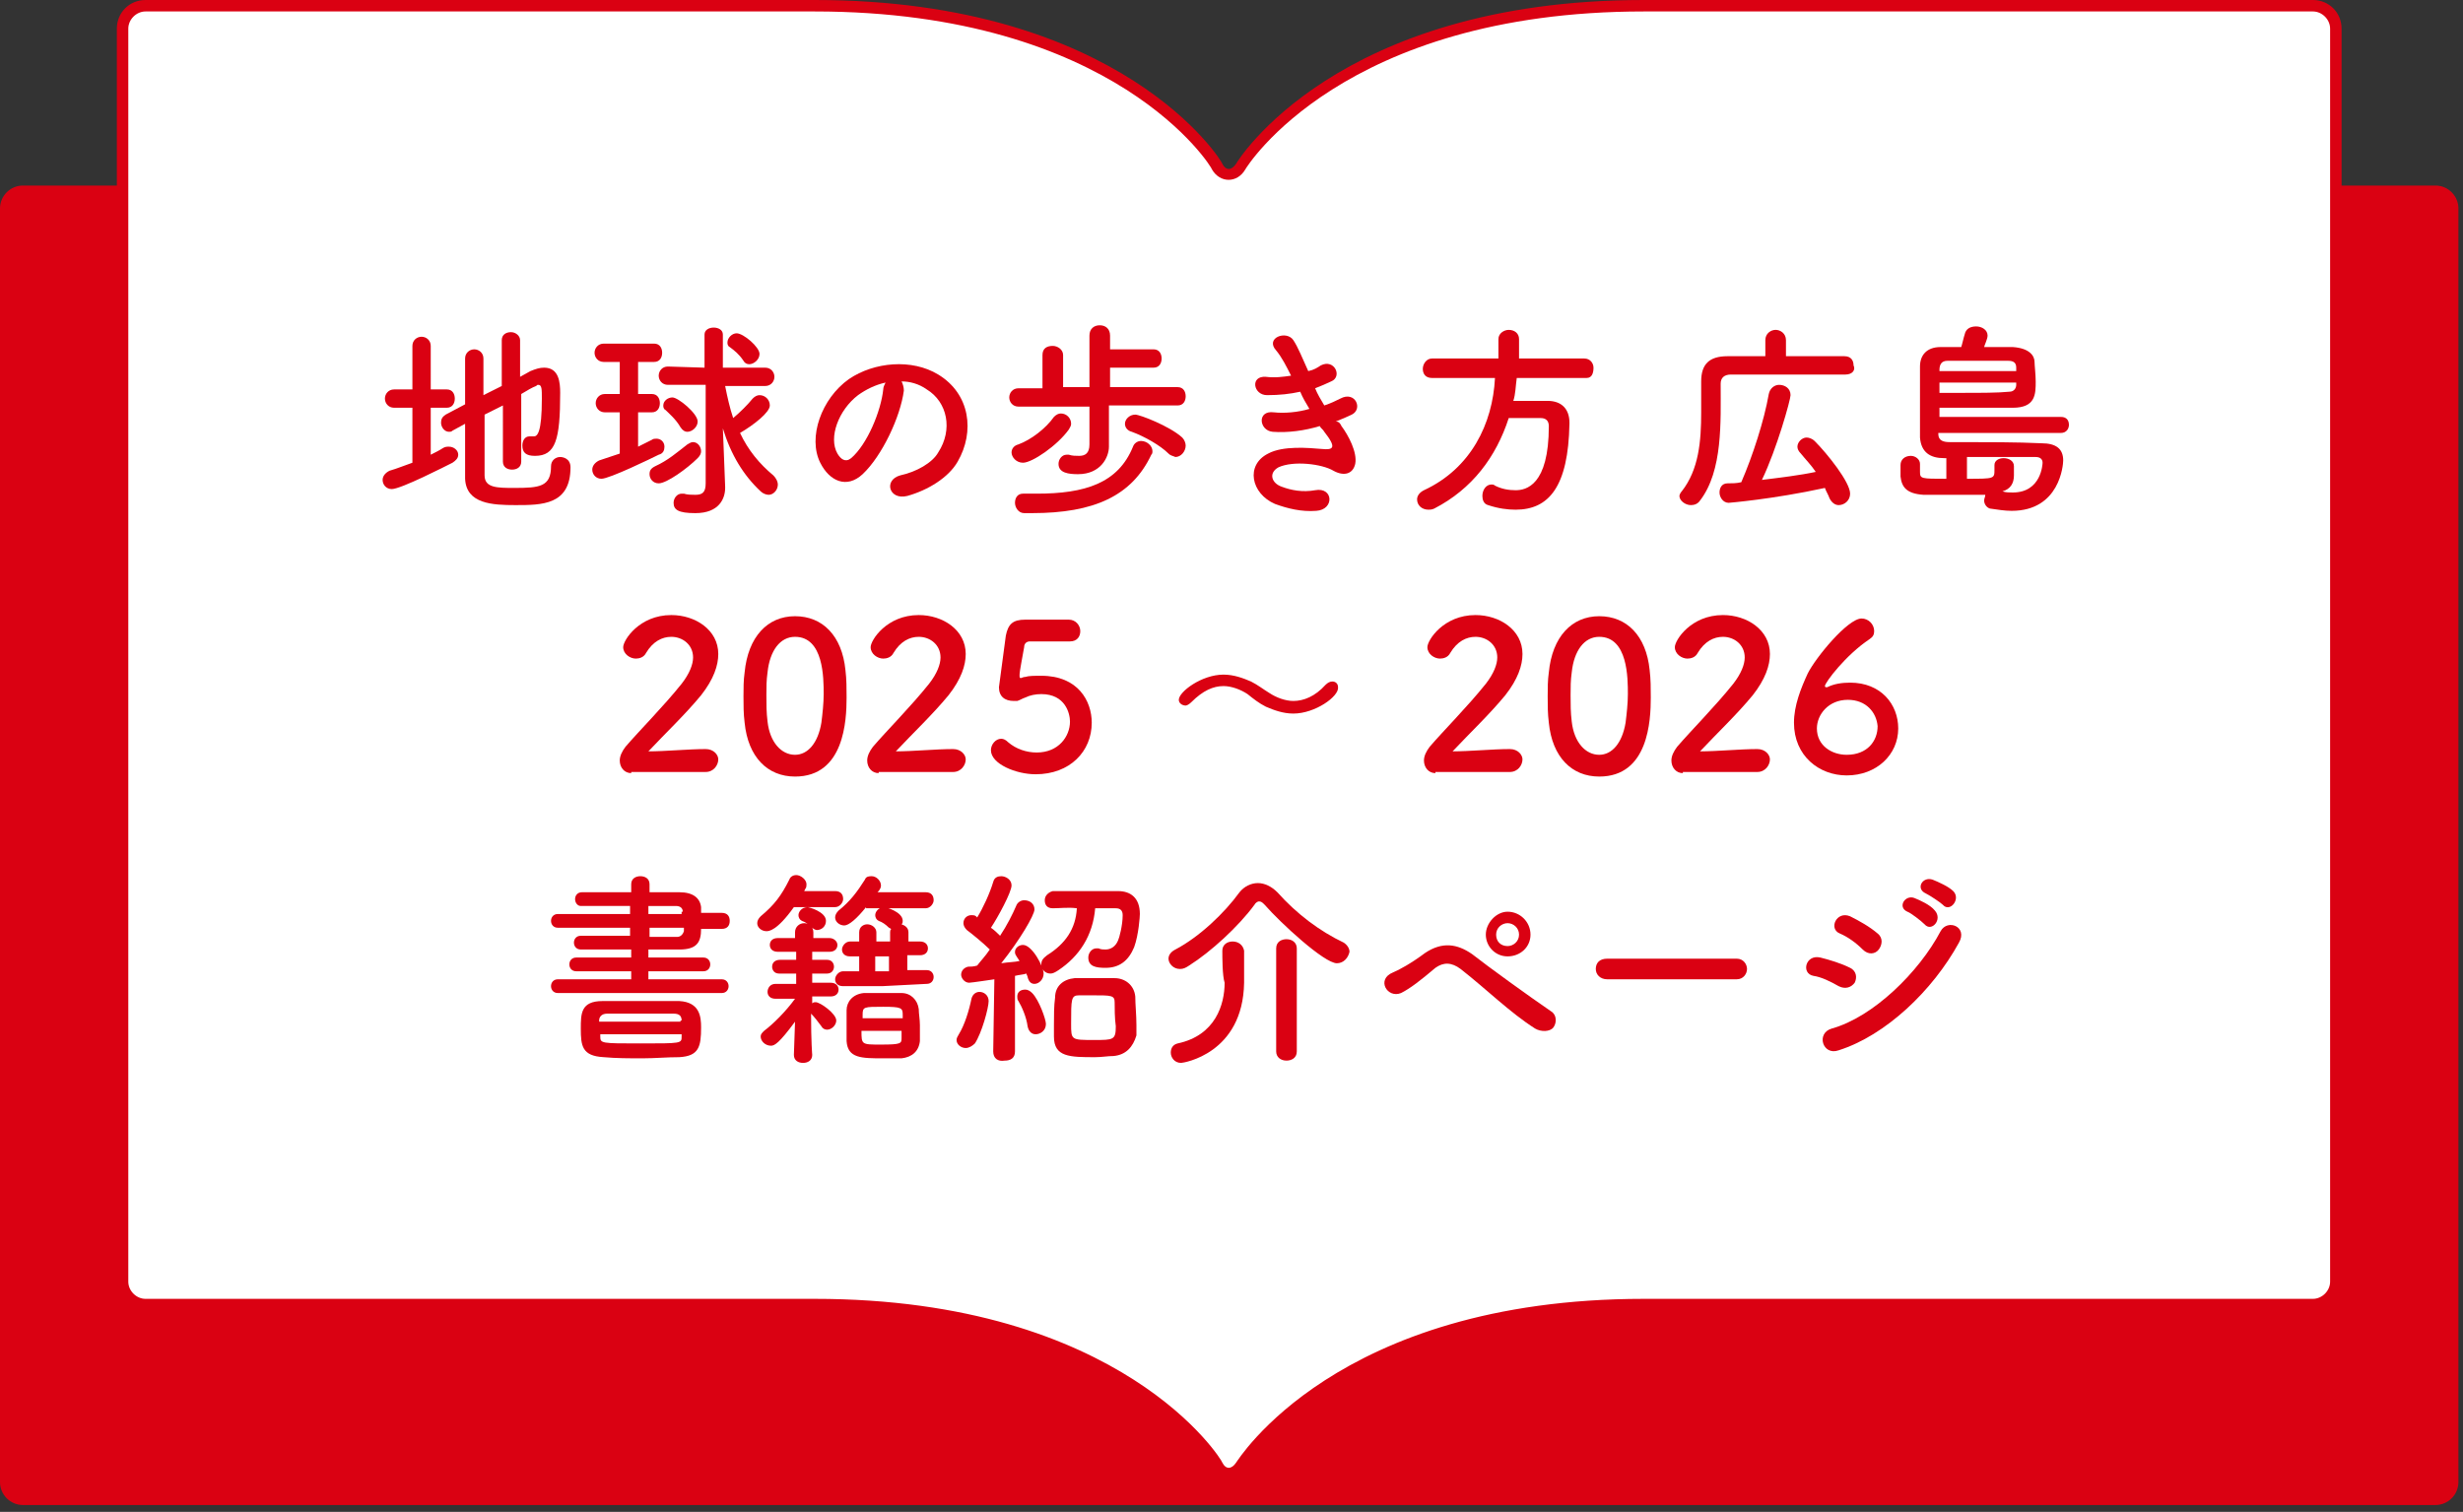
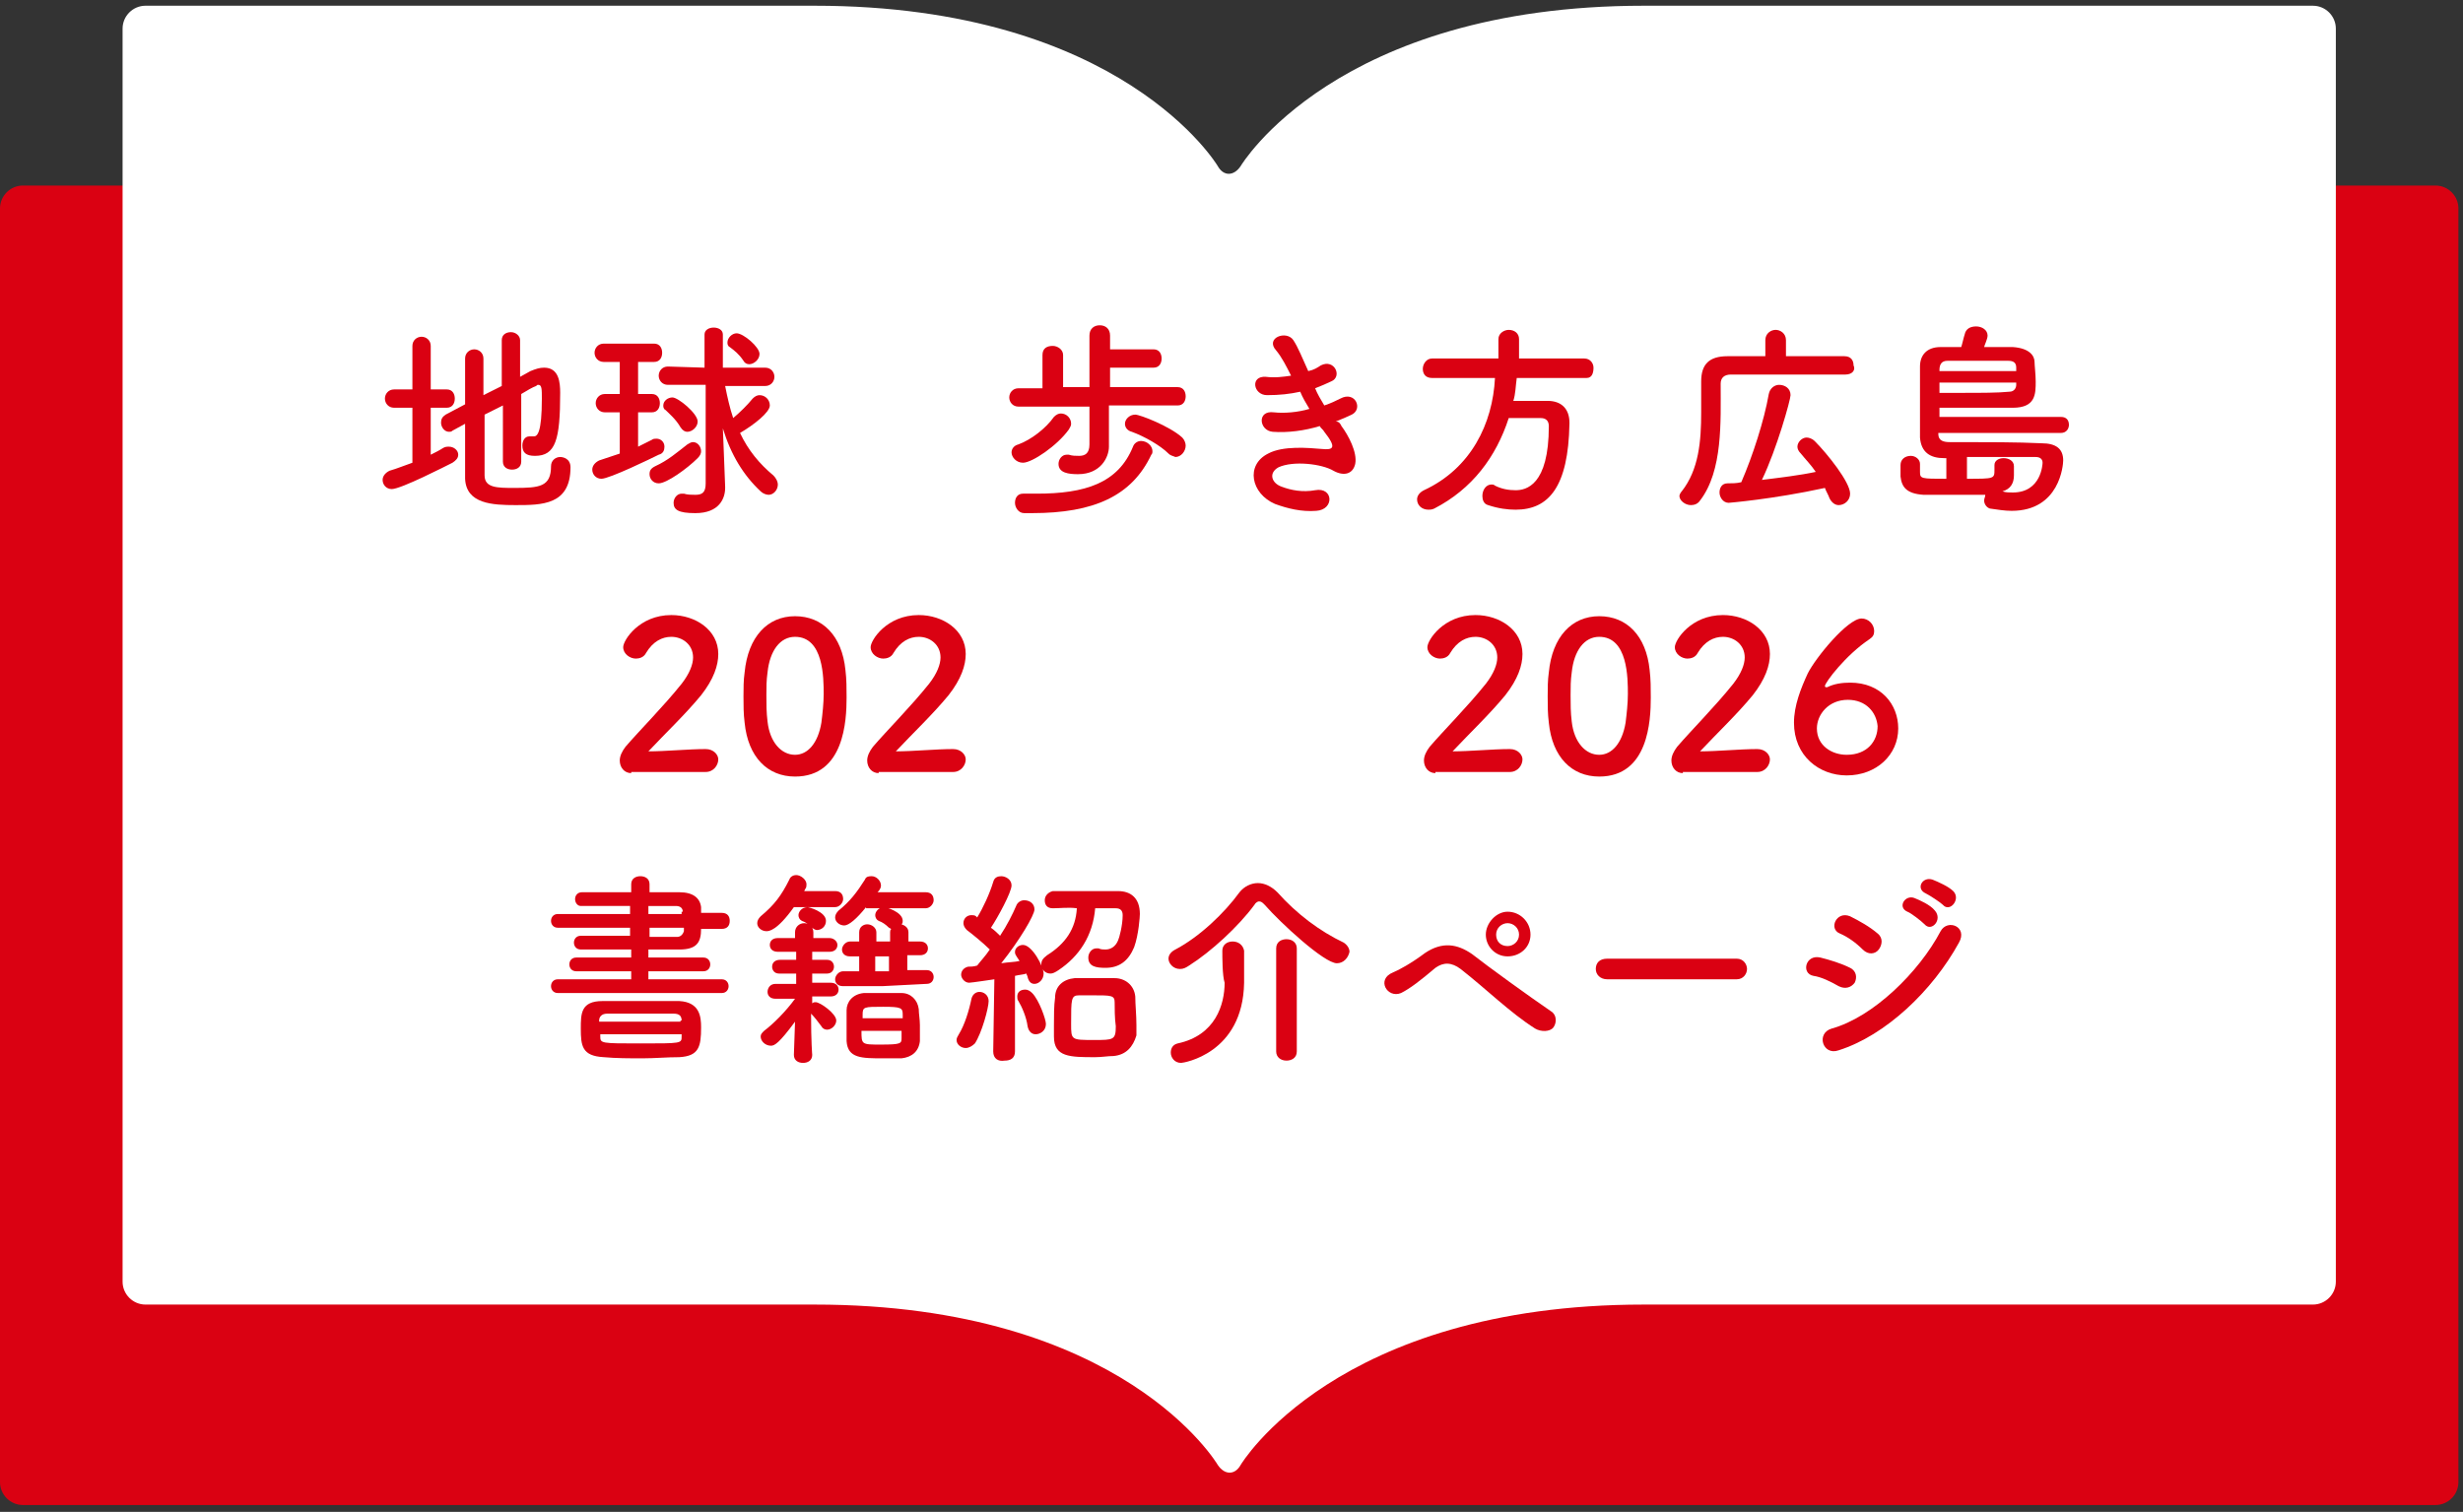
<svg xmlns="http://www.w3.org/2000/svg" xml:space="preserve" style="enable-background:new 0 0 215 132;" viewBox="0 0 215 132" height="132px" width="215px" y="0px" x="0px" id="レイヤー_1" version="1.1">
  <rect x="0" y="0" width="215" height="132" fill="#333333" stroke="none" />
  <style type="text/css">
	.st0{fill:#DA0112;}
	.st1{fill:#FFFFFF;}
</style>
  <g>
    <g>
      <path d="M214.6,129.4c0,1.1-0.9,2-2,2H2c-1.1,0-2-0.9-2-2V18.2c0-1.1,0.9-2,2-2h210.6c1.1,0,2,0.9,2,2V129.4z" class="st0" />
    </g>
    <g>
      <g>
        <path d="M143.5,0.5c-26.9,0-35.2,14-35.2,14c-0.6,0.9-1.5,0.9-2,0c0,0-8.3-14-35.2-14s-58.4,0-58.4,0     c-1.1,0-2,0.9-2,2v109.4c0,1.1,0.9,2,2,2c0,0,31.4,0,58.4,0s35.2,14,35.2,14c0.6,0.9,1.5,0.9,2,0c0,0,8.3-14,35.2-14     s58.4,0,58.4,0c1.1,0,2-0.9,2-2V2.5c0-1.1-0.9-2-2-2C201.9,0.5,170.5,0.5,143.5,0.5z" class="st1" />
      </g>
-       <path d="M107.3,129.1c-0.6,0-1.1-0.3-1.4-1c-0.1-0.1-8.5-13.8-34.8-13.8H12.7c-1.4,0-2.5-1.1-2.5-2.5V2.5    c0-1.4,1.1-2.5,2.5-2.5h58.4c26.9,0,35.6,14.1,35.6,14.3c0.3,0.6,0.8,0.6,1.2,0C108,14.1,116.6,0,143.5,0h58.4    c1.4,0,2.5,1.1,2.5,2.5v109.4c0,1.4-1.1,2.5-2.5,2.5h-58.4c-26.3,0-34.7,13.6-34.8,13.8C108.4,128.7,107.9,129.1,107.3,129.1z     M12.7,1c-0.8,0-1.5,0.7-1.5,1.5v109.4c0,0.8,0.7,1.5,1.5,1.5h58.4c26.9,0,35.6,14.1,35.6,14.3c0.3,0.6,0.8,0.6,1.2,0    c0.1-0.1,8.7-14.3,35.6-14.3h58.4c0.8,0,1.5-0.7,1.5-1.5V2.5c0-0.8-0.7-1.5-1.5-1.5h-58.4c-26.3,0-34.7,13.6-34.8,13.8    c-0.7,1.2-2.2,1.2-2.9,0C105.8,14.6,97.4,1,71.1,1H12.7z" class="st0" />
    </g>
    <g>
      <path d="M36.1,35.6h-1.7c-0.5,0-0.8-0.4-0.8-0.8c0-0.4,0.3-0.8,0.8-0.8h1.6v-3.8c0-0.5,0.4-0.8,0.8-0.8    c0.4,0,0.8,0.3,0.8,0.8V34h1.4c0.5,0,0.7,0.4,0.7,0.8c0,0.4-0.2,0.8-0.7,0.8h-1.4v4.1c0.4-0.2,0.8-0.4,1.1-0.6    c0.2-0.1,0.3-0.1,0.5-0.1c0.4,0,0.8,0.3,0.8,0.7c0,0.3-0.2,0.5-0.5,0.7c-0.6,0.3-4.5,2.3-5.3,2.3c-0.5,0-0.8-0.4-0.8-0.8    c0-0.3,0.2-0.6,0.6-0.8c0.7-0.2,1.4-0.5,2-0.7V35.6z M43.9,35.4l-1.6,0.8c0,2.2,0,4.4,0,5.3c0,1.1,1.1,1.1,2.6,1.1    c2.2,0,3.2-0.1,3.2-1.9c0-0.5,0.4-0.8,0.8-0.8c0.2,0,0.9,0.1,0.9,0.9c0,3.3-2.5,3.3-4.8,3.3c-2,0-4.3-0.1-4.4-2.3    c0-1.1,0-2.9,0-4.8l-1.1,0.6c-0.1,0.1-0.2,0.1-0.3,0.1c-0.4,0-0.7-0.4-0.7-0.8c0-0.3,0.1-0.5,0.4-0.7l1.7-0.9c0-1.6,0-3,0-4    c0-0.5,0.4-0.8,0.8-0.8c0.4,0,0.8,0.3,0.8,0.8v0c0,0.7,0,1.9,0,3.2l1.6-0.8v-4c0-0.5,0.4-0.7,0.8-0.7c0.4,0,0.8,0.3,0.8,0.7v3.2    l0.9-0.5c0.5-0.2,0.8-0.3,1.2-0.3c1.3,0,1.4,1.3,1.4,2.2c0,4.1-0.4,5.5-2.2,5.5c-0.8,0-1.1-0.3-1.1-0.9c0-0.4,0.2-0.8,0.6-0.8    c0.1,0,0.1,0,0.2,0c0.1,0,0.1,0,0.2,0c0.3,0,0.7-0.3,0.7-3.3c0-0.8,0-1.2-0.3-1.2c-0.1,0-0.1,0-0.2,0.1c-0.3,0.1-0.8,0.4-1.3,0.7    v5.9c0,0.5-0.4,0.7-0.8,0.7c-0.4,0-0.8-0.2-0.8-0.7V35.4z" class="st0" />
      <path d="M54.1,36l-1.3,0h0c-0.5,0-0.8-0.4-0.8-0.8s0.3-0.8,0.8-0.8h0l1.3,0v-2.8l-1.4,0c-0.5,0-0.8-0.4-0.8-0.8    s0.3-0.8,0.8-0.8h4.4c0.5,0,0.7,0.4,0.7,0.8s-0.2,0.8-0.7,0.8l-1.4,0v2.8l1.2,0c0.5,0,0.7,0.4,0.7,0.8s-0.2,0.8-0.7,0.8l-1.2,0v3    c0.4-0.2,0.8-0.4,1.2-0.6c0.1-0.1,0.3-0.1,0.4-0.1c0.4,0,0.7,0.3,0.7,0.7c0,0.3-0.1,0.6-0.5,0.7c-0.6,0.3-4.3,2.1-5,2.1    c-0.5,0-0.8-0.4-0.8-0.8c0-0.3,0.2-0.6,0.6-0.8c0.6-0.2,1.2-0.4,1.8-0.6V36z M57.5,42.2c-0.5,0-0.8-0.4-0.8-0.8    c0-0.3,0.1-0.5,0.5-0.7c1.1-0.5,1.9-1.2,2.8-1.9c0.2-0.1,0.3-0.2,0.5-0.2c0.4,0,0.7,0.4,0.7,0.8c0,0.2-0.1,0.4-0.3,0.6    C60,40.9,58.2,42.2,57.5,42.2z M61.5,33.6l-3.2,0h0c-0.5,0-0.8-0.4-0.8-0.8c0-0.4,0.3-0.8,0.8-0.8h0l3.2,0.1l0-2.9v0    c0-0.4,0.4-0.6,0.8-0.6c0.4,0,0.8,0.2,0.8,0.6l0,2.9l3.7,0h0c0.5,0,0.8,0.4,0.8,0.8c0,0.4-0.3,0.8-0.8,0.8h0l-3.5,0    c0.2,1,0.4,1.9,0.7,2.8c0.6-0.5,1.3-1.2,1.7-1.7c0.2-0.2,0.4-0.3,0.6-0.3c0.5,0,0.9,0.4,0.9,0.9c0,0.6-1.4,1.7-2.6,2.4    c0.7,1.5,1.7,2.7,2.9,3.7c0.3,0.3,0.4,0.6,0.4,0.8c0,0.5-0.4,0.9-0.8,0.9c-0.2,0-0.5-0.1-0.7-0.3c-1.5-1.4-2.6-3.2-3.3-5.5    l0.1,2.5l0.1,2.6c0,0,0,0.1,0,0.1c0,0.9-0.5,2.2-2.6,2.2c-1.5,0-1.9-0.3-1.9-0.9c0-0.4,0.3-0.8,0.7-0.8c0.1,0,0.1,0,0.2,0    c0.3,0.1,0.7,0.1,1,0.1c0.6,0,0.9-0.2,0.9-1V33.6z M59.4,37.3c-0.4-0.7-1-1.2-1.3-1.5c-0.2-0.1-0.2-0.3-0.2-0.4    c0-0.4,0.4-0.7,0.8-0.7c0.5,0,2.2,1.4,2.2,2.1c0,0.5-0.5,0.9-0.9,0.9C59.8,37.7,59.6,37.6,59.4,37.3z M65.4,31.8    c-0.2,0-0.4-0.1-0.5-0.3c-0.4-0.6-0.8-0.9-1.2-1.2c-0.2-0.1-0.2-0.3-0.2-0.4c0-0.4,0.4-0.8,0.8-0.8c0.6,0,2,1.2,2,1.8    C66.3,31.4,65.8,31.8,65.4,31.8z" class="st0" />
-       <path d="M78.9,34.1c-0.3,2.3-1.9,5.7-3.6,7.3c-1.4,1.3-2.9,0.6-3.7-1c-1.1-2.2,0.1-5.6,2.5-7.3    c2.2-1.5,5.5-1.8,7.8-0.4c2.8,1.7,3.2,5,1.7,7.6c-0.8,1.4-2.6,2.5-4.4,3c-1.6,0.4-2.1-1.4-0.6-1.8c1.4-0.3,2.8-1.1,3.3-2    c1.3-2,0.8-4.4-1-5.5c-0.7-0.5-1.5-0.7-2.2-0.7C78.8,33.5,78.9,33.8,78.9,34.1z M74.9,34.5c-1.7,1.3-2.6,3.7-1.8,5.1    c0.3,0.5,0.7,0.8,1.2,0.4c1.4-1.2,2.6-4.1,2.8-6c0-0.2,0.1-0.4,0.2-0.6C76.4,33.6,75.6,34,74.9,34.5z" class="st0" />
      <path d="M96.8,35.4v2.5l0,1.1c0,0,0,0,0,0c0,0.9-0.7,2.4-2.7,2.4c-0.8,0-1.7-0.1-1.7-0.9c0-0.4,0.3-0.8,0.7-0.8    c0.1,0,0.1,0,0.2,0c0.3,0.1,0.6,0.1,0.9,0.1c0.5,0,0.9-0.2,0.9-1v-3.3h-6.2c-0.5,0-0.8-0.4-0.8-0.8c0-0.4,0.3-0.8,0.8-0.8H91V31    c0-0.6,0.4-0.8,0.9-0.8c0.4,0,0.9,0.3,0.9,0.8v2.8h2.3v-4.5c0-0.6,0.4-0.9,0.9-0.9c0.5,0,0.9,0.3,0.9,0.9v1.2h3.8    c0.5,0,0.7,0.4,0.7,0.8c0,0.4-0.2,0.8-0.7,0.8h-3.8v1.7h5.9c0.5,0,0.7,0.4,0.7,0.8c0,0.4-0.2,0.8-0.7,0.8H96.8z M89.3,40.4    c-0.6,0-1-0.5-1-0.9c0-0.3,0.2-0.6,0.6-0.7c1.1-0.4,2.4-1.4,3.1-2.4c0.2-0.2,0.4-0.3,0.6-0.3c0.5,0,0.9,0.4,0.9,0.9    c0,0.2-0.1,0.3-0.2,0.5C92.3,38.9,90.1,40.4,89.3,40.4z M90.1,44.8c-0.2,0-0.5,0-0.7,0c-0.5,0-0.8-0.5-0.8-0.9    c0-0.4,0.2-0.8,0.7-0.8c0,0,0,0,0,0c0.4,0,0.8,0,1.2,0c4.2,0,7.1-0.9,8.4-4.1c0.1-0.3,0.4-0.5,0.7-0.5c0.5,0,1,0.4,1,0.9    c0,0.1,0,0.2-0.1,0.3C98.8,43.3,95.5,44.8,90.1,44.8z M102,39.6c-0.7-0.7-2.1-1.5-3.2-1.9c-0.4-0.1-0.6-0.4-0.6-0.7    c0-0.4,0.4-0.8,0.9-0.8c0.4,0,3,1,4.1,2c0.2,0.2,0.3,0.5,0.3,0.7c0,0.5-0.4,1-0.9,1C102.4,39.8,102.2,39.8,102,39.6z" class="st0" />
      <path d="M117.1,37.2c0.6,0.8,1.4,2.3,1.2,3.3c-0.2,0.9-1,1.1-1.9,0.6c-1-0.6-3.5-0.9-4.8-0.3    c-0.9,0.5-0.6,1.4,0.3,1.7c0.8,0.3,1.8,0.5,2.9,0.3c1.6-0.3,1.7,1.7,0.1,1.8c-1.3,0.1-2.5-0.2-3.6-0.6c-2.1-0.9-2.6-3.4-0.6-4.4    c1.3-0.7,3.5-0.5,4.7-0.4c1,0.1,1.3-0.1,0.2-1.5c-0.1-0.2-0.3-0.3-0.4-0.5c-1.3,0.4-2.8,0.6-4.1,0.5c-1.2-0.1-1.4-1.9,0.1-1.7    c0.9,0.1,2.1,0,3.1-0.3c-0.3-0.5-0.6-1-0.8-1.5c-0.9,0.2-1.8,0.3-2.9,0.3c-1.2,0-1.5-1.7-0.1-1.6c0.8,0.1,1.5,0,2.2-0.1    c-0.4-0.8-0.8-1.6-1.3-2.2c-1-1.1,0.9-1.8,1.5-0.9c0.4,0.6,0.8,1.6,1.3,2.7c0.5-0.1,0.8-0.3,1.1-0.5c1.2-0.6,1.9,1,0.9,1.4    c-0.4,0.2-0.9,0.4-1.4,0.6c0.2,0.5,0.5,1,0.8,1.5c0.6-0.2,1-0.4,1.4-0.6c1.3-0.7,2,0.9,1,1.4c-0.4,0.2-0.9,0.4-1.4,0.6    C116.9,36.8,117,37,117.1,37.2z" class="st0" />
      <path d="M132.4,33c-0.1,0.7-0.1,1.4-0.3,2c1,0,2.1,0,3,0c1.2,0,1.9,0.7,1.9,1.9c0,0,0,0.1,0,0.1    c-0.1,5.5-1.8,7.5-4.7,7.5c-0.7,0-1.5-0.1-2.4-0.4c-0.4-0.1-0.5-0.5-0.5-0.8c0-0.5,0.3-1,0.8-1c0.1,0,0.2,0,0.3,0.1    c0.6,0.3,1.2,0.4,1.8,0.4c0.9,0,2.9-0.4,2.9-5.6c0-0.5-0.3-0.7-0.7-0.7h-2.8c-1.1,3.4-3.2,6.2-6.5,7.9c-0.2,0.1-0.4,0.1-0.5,0.1    c-0.6,0-1-0.4-1-0.9c0-0.3,0.2-0.6,0.6-0.8c4.1-1.9,6-5.8,6.2-9.8l-5.5,0h0c-0.6,0-0.8-0.4-0.8-0.8c0-0.4,0.3-0.9,0.8-0.9h5.8    v-1.7c0-0.5,0.5-0.8,0.9-0.8c0.5,0,0.9,0.3,0.9,0.8v1.7h5.7c0.5,0,0.8,0.4,0.8,0.8S139,33,138.5,33L132.4,33z" class="st0" />
      <path d="M161.1,32.7c-1,0-2.7,0-4.5,0c-2.2,0-4.5,0-5.5,0c-0.6,0-0.9,0.3-0.9,0.8c0,3.3,0.2,7.6-1.8,10.2    c-0.2,0.3-0.5,0.4-0.8,0.4c-0.5,0-1-0.4-1-0.8c0-0.1,0.1-0.3,0.2-0.4c1.5-1.9,1.7-4.4,1.7-6.9c0-0.9,0-1.7,0-2.6c0,0,0,0,0-0.1    c0-1.5,0.7-2.2,2.3-2.2c0.9,0,2.1,0,3.3,0v-1.4c0-0.6,0.5-0.9,0.9-0.9s0.9,0.3,0.9,0.9v1.4c2,0,4,0,5.1,0c0.6,0,0.8,0.4,0.8,0.8    C162,32.3,161.7,32.7,161.1,32.7L161.1,32.7z M150.9,43.9c-0.5,0-0.8-0.5-0.8-0.9c0-0.4,0.2-0.8,0.7-0.8c0.4,0,0.8,0,1.2-0.1    c1-2.3,2-5.4,2.4-7.7c0.1-0.5,0.5-0.8,0.9-0.8c0.5,0,1,0.3,1,0.9c0,0.4-1.2,4.7-2.5,7.4c1.6-0.2,3.3-0.4,4.7-0.7    c-0.4-0.6-0.9-1.1-1.3-1.6c-0.2-0.2-0.3-0.4-0.3-0.6c0-0.4,0.4-0.8,0.8-0.8c0.2,0,0.5,0.1,0.7,0.3c1.1,1.1,3.1,3.6,3.1,4.6    c0,0.6-0.5,1-1,1c-0.3,0-0.6-0.2-0.8-0.6c-0.1-0.3-0.3-0.6-0.4-0.9C154.7,43.6,150.9,43.9,150.9,43.9z" class="st0" />
      <path d="M169.2,37.8v0.1c0,0.6,0.5,0.7,1,0.7c0.3,0,0.7,0,1.1,0c1.9,0,4.9,0,6.9,0.1c1.3,0,1.9,0.5,1.9,1.5    c0,0.4-0.3,4.4-4.5,4.4c-0.6,0-1.2-0.1-1.9-0.2c-0.3-0.1-0.5-0.4-0.5-0.7c0-0.2,0.1-0.3,0.1-0.5c-0.8,0-1.8,0-2.9,0    c-1,0-2,0-2.5,0c-1.5-0.1-1.9-0.7-2-1.6c0-0.3,0-0.7,0-1c0-0.5,0.4-0.8,0.9-0.8c0.4,0,0.8,0.3,0.8,0.7v0c0,0.2,0,0.5,0,0.7    c0,0.6,0.1,0.6,2.3,0.6V40h-0.1c-0.1,0-0.1,0-0.1,0c-1.2,0-2-0.5-2.1-1.8c0-0.6,0-1.6,0-2.6c0-1.3,0-2.6,0-3.6    c0-1,0.6-1.7,1.8-1.7c0.5,0,1.1,0,1.8,0c0.1-0.3,0.2-0.8,0.3-1.1c0.1-0.5,0.5-0.7,1-0.7c0.5,0,1,0.3,1,0.8c0,0.3-0.3,0.9-0.3,1    c0.9,0,1.8,0,2.5,0c1.5,0.1,1.9,0.8,1.9,1.3c0,0.3,0.1,1.1,0.1,1.7c0,1.1,0,2.3-2,2.3c-1.2,0-3.1,0-4.7,0c-0.6,0-1.2,0-1.7,0    c0,0.2,0,0.5,0,0.8h10.6c0.5,0,0.7,0.3,0.7,0.7c0,0.3-0.2,0.7-0.7,0.7H169.2z M169.3,33.5v0.8c0.6,0,1.4,0,2.1,0c1.5,0,3,0,4-0.1    c0.4,0,0.6-0.3,0.6-0.6c0-0.1,0-0.1,0-0.2H169.3z M176,32.4c0-0.1,0-0.2,0-0.3c0-0.4-0.2-0.6-0.7-0.6c-0.5,0-1.5,0-2.5,0    c-1,0-2.1,0-2.8,0c-0.5,0-0.7,0.3-0.7,0.8v0.1H176z M175.8,41.5c0,0.7-0.3,1.2-1,1.4c0.3,0.1,0.6,0.1,0.9,0.1    c2.5,0,2.6-2.5,2.6-2.6c0-0.3-0.2-0.5-0.6-0.5c-0.6,0-1.9,0-3.2,0c-1,0-2,0-2.8,0v1.9c2.4,0,2.4,0,2.4-0.8c0-0.1,0-0.3,0-0.4    c0,0,0,0,0,0c0-0.4,0.4-0.6,0.8-0.6c0.4,0,0.9,0.2,0.9,0.7V41.5z" class="st0" />
      <path d="M55.1,67.5c-0.6,0-1-0.5-1-1.1c0-0.4,0.2-0.8,0.5-1.2c1.2-1.4,3.3-3.5,4.9-5.5c0.7-0.9,1-1.7,1-2.3    c0-1.1-0.9-1.8-1.9-1.8c-0.8,0-1.6,0.4-2.2,1.4c-0.2,0.4-0.6,0.5-0.9,0.5c-0.5,0-1.1-0.4-1.1-1c0-0.6,1.4-2.8,4.2-2.8    c2.1,0,4.1,1.3,4.1,3.4c0,1-0.4,2.2-1.5,3.6c-1.4,1.7-3.1,3.3-4.6,4.9c1.5,0,3.5-0.2,5-0.2c0.7,0,1.1,0.5,1.1,0.9    c0,0.5-0.4,1.1-1.1,1.1H55.1z" class="st0" />
      <path d="M65,63.1c-0.1-0.8-0.1-1.5-0.1-2.3c0-0.7,0-1.4,0.1-2.1c0.3-3.1,2-4.9,4.4-4.9c2.4,0,4.1,1.7,4.4,4.7    c0.1,0.8,0.1,1.6,0.1,2.4c0,2-0.2,6.9-4.5,6.9C67,67.8,65.3,66.1,65,63.1z M71.7,63.1c0.1-0.8,0.2-1.7,0.2-2.5c0-1.4,0-5-2.5-5    c-1.3,0-2.2,1.2-2.4,3.1c-0.1,0.7-0.1,1.3-0.1,2c0,0.8,0,1.5,0.1,2.3c0.2,1.8,1.2,2.9,2.4,2.9C70.5,65.9,71.4,64.9,71.7,63.1z" class="st0" />
      <path d="M76.7,67.5c-0.6,0-1-0.5-1-1.1c0-0.4,0.2-0.8,0.5-1.2c1.2-1.4,3.3-3.5,4.9-5.5c0.7-0.9,1-1.7,1-2.3    c0-1.1-0.9-1.8-1.9-1.8c-0.8,0-1.6,0.4-2.2,1.4c-0.2,0.4-0.6,0.5-0.9,0.5c-0.5,0-1.1-0.4-1.1-1c0-0.6,1.4-2.8,4.2-2.8    c2.1,0,4.1,1.3,4.1,3.4c0,1-0.4,2.2-1.5,3.6c-1.4,1.7-3.1,3.3-4.6,4.9c1.5,0,3.5-0.2,5-0.2c0.7,0,1.1,0.5,1.1,0.9    c0,0.5-0.4,1.1-1.1,1.1H76.7z" class="st0" />
-       <path d="M90.4,67.6c-1.7,0-3.9-0.9-3.9-2.1c0-0.5,0.4-1,0.9-1c0.2,0,0.4,0.1,0.6,0.3c0.7,0.6,1.6,0.9,2.5,0.9    c1.9,0,2.9-1.4,2.9-2.7c0-0.7-0.4-2.4-2.5-2.4c-0.5,0-1,0.1-1.4,0.3c-0.3,0.1-0.4,0.2-0.7,0.3c-0.1,0-0.2,0-0.3,0    c-0.8,0-1.3-0.4-1.3-1.2c0-0.1,0.4-2.9,0.6-4.5c0.2-1,0.6-1.4,1.7-1.4c0,0,0.1,0,0.1,0c0.5,0,0.8,0,3.7,0c0.6,0,1,0.5,1,1    c0,0.5-0.3,0.9-0.9,0.9c-0.5,0-2.9,0-3.5,0c-0.3,0-0.5,0.2-0.5,0.5c-0.1,0.6-0.4,2.1-0.4,2.4c0,0.1,0,0.1,0,0.1    c0,0.1,0,0.2,0.1,0.2c0.1,0,0.2-0.1,0.4-0.1c0.3-0.1,0.8-0.1,1.4-0.1c3.2,0,4.4,2.2,4.4,4.1C95.3,65.6,93.4,67.6,90.4,67.6z" class="st0" />
-       <path d="M112.9,62.3c-0.9,0-1.7-0.3-2.4-0.6c-0.6-0.3-1.1-0.7-1.6-1.1c-0.6-0.4-1.4-0.7-2.1-0.7    c-0.9,0-1.8,0.4-2.8,1.4c-0.2,0.2-0.4,0.3-0.5,0.3c-0.3,0-0.6-0.2-0.6-0.5c0-0.7,2-2.2,3.9-2.2c0.9,0,1.7,0.3,2.4,0.6    c0.6,0.3,1.1,0.7,1.6,1c0.6,0.4,1.4,0.7,2.1,0.7c0.9,0,1.9-0.4,2.8-1.4c0.2-0.2,0.4-0.3,0.6-0.3c0.3,0,0.5,0.2,0.5,0.5    C116.9,60.8,114.8,62.3,112.9,62.3z" class="st0" />
      <path d="M125.3,67.5c-0.6,0-1-0.5-1-1.1c0-0.4,0.2-0.8,0.5-1.2c1.2-1.4,3.3-3.5,4.9-5.5c0.7-0.9,1-1.7,1-2.3    c0-1.1-0.9-1.8-1.9-1.8c-0.8,0-1.6,0.4-2.2,1.4c-0.2,0.4-0.6,0.5-0.9,0.5c-0.5,0-1.1-0.4-1.1-1c0-0.6,1.4-2.8,4.2-2.8    c2.1,0,4.1,1.3,4.1,3.4c0,1-0.4,2.2-1.5,3.6c-1.4,1.7-3.1,3.3-4.6,4.9c1.5,0,3.5-0.2,5-0.2c0.7,0,1.1,0.5,1.1,0.9    c0,0.5-0.4,1.1-1.1,1.1H125.3z" class="st0" />
      <path d="M135.2,63.1c-0.1-0.8-0.1-1.5-0.1-2.3c0-0.7,0-1.4,0.1-2.1c0.3-3.1,2-4.9,4.4-4.9c2.4,0,4.1,1.7,4.4,4.7    c0.1,0.8,0.1,1.6,0.1,2.4c0,2-0.2,6.9-4.5,6.9C137.2,67.8,135.5,66.1,135.2,63.1z M141.9,63.1c0.1-0.8,0.2-1.7,0.2-2.5    c0-1.4,0-5-2.5-5c-1.3,0-2.2,1.2-2.4,3.1c-0.1,0.7-0.1,1.3-0.1,2c0,0.8,0,1.5,0.1,2.3c0.2,1.8,1.2,2.9,2.4,2.9    C140.7,65.9,141.6,64.9,141.9,63.1z" class="st0" />
      <path d="M146.9,67.5c-0.6,0-1-0.5-1-1.1c0-0.4,0.2-0.8,0.5-1.2c1.2-1.4,3.3-3.5,4.9-5.5c0.7-0.9,1-1.7,1-2.3    c0-1.1-0.9-1.8-1.9-1.8c-0.8,0-1.6,0.4-2.2,1.4c-0.2,0.4-0.6,0.5-0.9,0.5c-0.5,0-1.1-0.4-1.1-1c0-0.6,1.4-2.8,4.2-2.8    c2.1,0,4.1,1.3,4.1,3.4c0,1-0.4,2.2-1.5,3.6c-1.4,1.7-3.1,3.3-4.6,4.9c1.5,0,3.5-0.2,5-0.2c0.7,0,1.1,0.5,1.1,0.9    c0,0.5-0.4,1.1-1.1,1.1H146.9z" class="st0" />
      <path d="M161.2,67.7c-2.4,0-4.6-1.7-4.6-4.6c0-1.5,0.6-3,1.2-4.3c0.7-1.4,3.5-4.8,4.7-4.8c0.6,0,1.1,0.5,1.1,1.1    c0,0.3-0.1,0.5-0.4,0.7c-2.1,1.4-3.9,3.8-3.9,4.1c0,0,0,0.1,0.1,0.1c0,0,0.1,0,0.1,0c0.6-0.3,1.3-0.4,2-0.4c2.7,0,4.2,1.9,4.2,4    C165.7,65.9,163.8,67.7,161.2,67.7z M161.3,61.1c-1.7,0-2.7,1.3-2.7,2.5c0,1.5,1.3,2.3,2.6,2.3c1.8,0,2.7-1.2,2.7-2.5    C163.8,62.2,162.9,61.1,161.3,61.1z" class="st0" />
      <path d="M48.7,86.7c-0.4,0-0.6-0.3-0.6-0.6c0-0.3,0.2-0.6,0.6-0.6l6.4,0v-0.7l-4.8,0c-0.4,0-0.6-0.3-0.6-0.6    c0-0.3,0.2-0.6,0.6-0.6l4.8,0v-0.7c-1.4,0-2.9,0-4.4,0c-0.4,0-0.6-0.3-0.6-0.6s0.2-0.6,0.6-0.6h0c1.4,0,2.8,0,4.3,0V81h-6.3    c-0.4,0-0.6-0.3-0.6-0.6c0-0.3,0.2-0.6,0.6-0.6h6.3v-0.7c-1.6,0-3.2,0-4.3,0h0c-0.3,0-0.5-0.3-0.5-0.6c0-0.3,0.2-0.6,0.6-0.6    c1.3,0,2.8,0,4.3,0v-0.7c0-0.5,0.4-0.7,0.8-0.7c0.4,0,0.8,0.2,0.8,0.7v0.7c0.9,0,1.8,0,2.6,0c1.2,0,1.8,0.5,1.9,1.3    c0,0.1,0,0.3,0,0.5H63c0.5,0,0.7,0.3,0.7,0.7s-0.2,0.7-0.7,0.7h-1.8c0,1.2-0.4,1.8-1.9,1.8c-0.9,0-1.8,0-2.7,0v0.7l4.8,0    c0.4,0,0.6,0.3,0.6,0.6c0,0.3-0.2,0.6-0.6,0.6l-4.8,0v0.7l6.4,0c0.4,0,0.6,0.3,0.6,0.6c0,0.3-0.2,0.6-0.6,0.6H48.7z M56.1,92.4    c-1.2,0-2.3,0-3.4-0.1c-1.9-0.1-2-1-2-2.5c0-1.3,0-2.4,1.9-2.4c1,0,2.4,0,3.7,0c1.1,0,2.2,0,3,0c1.8,0.1,1.9,1.4,1.9,2.3    c0,1.7-0.2,2.5-1.9,2.6C58.2,92.3,57.2,92.4,56.1,92.4z M59.5,89.1c0-0.4-0.2-0.6-0.7-0.6c-1,0-2.1,0-3.3,0c-0.9,0-1.8,0-2.5,0    c-0.5,0-0.7,0.3-0.7,0.6v0.1h7.1V89.1z M59.5,90.3h-7.1v0.2c0,0.6,0.1,0.6,3.5,0.6c3.6,0,3.6,0,3.6-0.6L59.5,90.3z M59.6,79.6    c0-0.3-0.2-0.5-0.6-0.5c-0.7,0-1.5,0-2.4,0v0.7h2.9V79.6z M59.7,81h-3v0.8c0.8,0,1.6,0,2.4,0c0.3,0,0.5-0.2,0.6-0.5L59.7,81z" class="st0" />
      <path d="M69.3,79.2c-1.5,2.1-2.2,2.1-2.4,2.1c-0.4,0-0.8-0.3-0.8-0.7c0-0.2,0.1-0.4,0.3-0.6c1.2-1,1.8-1.8,2.5-3.2    c0.1-0.3,0.4-0.4,0.6-0.4c0.4,0,0.9,0.4,0.9,0.8c0,0.1,0,0.3-0.1,0.4l-0.1,0.2h2.7c0.5,0,0.7,0.3,0.7,0.7c0,0.3-0.3,0.7-0.7,0.7    H69.3z M70.9,92.1c0,0.5-0.4,0.7-0.8,0.7c-0.4,0-0.8-0.2-0.8-0.7v0l0.1-2.9c-1.4,1.9-1.8,2.1-2.1,2.1c-0.5,0-0.9-0.4-0.9-0.8    c0-0.2,0.1-0.3,0.3-0.5c0.8-0.6,1.9-1.7,2.7-2.8l-1.7,0h0c-0.5,0-0.7-0.3-0.7-0.6c0-0.3,0.2-0.7,0.7-0.7h1.8V85l-1.5,0h0    c-0.4,0-0.6-0.3-0.6-0.6c0-0.3,0.2-0.6,0.7-0.6h1.4l0-0.7l-1.6,0h0c-0.5,0-0.7-0.3-0.7-0.6s0.2-0.6,0.7-0.6h1.5v-0.5v0    c0-0.5,0.4-0.8,0.8-0.8c0.4,0,0.8,0.3,0.8,0.8v0v0.5h1.4c0.4,0,0.7,0.3,0.7,0.6c0,0.3-0.2,0.6-0.7,0.6h0l-1.5,0l0,0.7h1.3    c0.4,0,0.6,0.3,0.6,0.6c0,0.3-0.2,0.6-0.6,0.6h0l-1.3,0v0.8h1.6c0.5,0,0.7,0.3,0.7,0.6s-0.2,0.6-0.7,0.6h0l-1.6,0v0.6    c0.1-0.1,0.2-0.1,0.3-0.1c0.4,0,1.8,1,1.8,1.6c0,0.4-0.4,0.8-0.8,0.8c-0.2,0-0.4-0.1-0.5-0.3c-0.3-0.4-0.6-0.8-0.9-1.1    C70.8,91,70.9,92.1,70.9,92.1L70.9,92.1z M71.3,81.2c-0.1,0-0.3-0.1-0.4-0.2c-0.3-0.3-0.6-0.5-0.9-0.6c-0.2-0.1-0.3-0.3-0.3-0.5    c0-0.3,0.3-0.7,0.8-0.7c0.1,0,1.6,0.4,1.6,1.2C72.1,80.9,71.7,81.2,71.3,81.2z M75.6,79.2c-0.8,1-1.5,1.6-1.9,1.6    c-0.4,0-0.8-0.3-0.8-0.7c0-0.2,0.1-0.4,0.3-0.6c1-0.8,1.6-1.6,2.3-2.7c0.1-0.3,0.4-0.3,0.6-0.3c0.4,0,0.8,0.4,0.8,0.8    c0,0.1,0,0.3-0.3,0.6l4.2,0c0.5,0,0.7,0.3,0.7,0.7c0,0.3-0.3,0.7-0.7,0.7H75.6z M77,86.1l-3.4,0c-0.5,0-0.7-0.3-0.7-0.6    c0-0.3,0.3-0.7,0.7-0.7l1.4,0v-1.3h-0.8c-0.5,0-0.7-0.3-0.7-0.6s0.3-0.7,0.7-0.7H75v-0.8c0-0.5,0.4-0.7,0.7-0.7    c0.4,0,0.8,0.3,0.8,0.7v0.8h1.2l0-0.8c0-0.1,0-0.2,0.1-0.3c-0.1,0-0.1-0.1-0.2-0.1c-0.3-0.3-0.6-0.5-0.9-0.6    c-0.2-0.1-0.3-0.3-0.3-0.5c0-0.3,0.3-0.7,0.8-0.7c0.1,0,1.6,0.4,1.6,1.2c0,0.1,0,0.2-0.1,0.3c0.3,0.1,0.6,0.3,0.6,0.7v0.8h1    c0.5,0,0.7,0.3,0.7,0.6c0,0.3-0.2,0.6-0.7,0.6h-1.1v1.3l1.7,0c0.4,0,0.6,0.3,0.6,0.6c0,0.3-0.2,0.6-0.6,0.6L77,86.1z M78.7,92.4    c-0.5,0-1.1,0-1.6,0c-1.9,0-3.1,0-3.2-1.5c0-0.4,0-0.9,0-1.3c0-0.5,0-1,0-1.4c0-0.7,0.5-1.4,1.5-1.5c0.6,0,1.1,0,1.7,0    s1.1,0,1.6,0c0.8,0,1.4,0.6,1.5,1.4c0,0.4,0.1,0.9,0.1,1.4c0,0.5,0,1,0,1.4C80.2,91.8,79.6,92.3,78.7,92.4z M78.8,88.9    c0-0.1,0-0.2,0-0.3c0-0.6-0.1-0.7-1.7-0.7c-1.7,0-1.8,0-1.8,0.7c0,0.1,0,0.2,0,0.3H78.8z M78.8,90h-3.6c0,1.2,0,1.2,1.7,1.2    c1.8,0,1.8-0.1,1.8-0.6V90z M77.7,83.5l-0.8,0h-0.5v1.3h1.2V83.5z" class="st0" />
      <path d="M84.3,91.5c-0.4,0-0.8-0.3-0.8-0.7c0-0.2,0.1-0.3,0.2-0.5c0.5-0.8,0.9-2.1,1.1-3.1c0.1-0.4,0.4-0.6,0.7-0.6    c0.4,0,0.8,0.3,0.8,0.8c0,0.6-0.6,2.8-1.2,3.7C84.9,91.3,84.6,91.5,84.3,91.5z M86.7,91.8l0.1-6.3c0,0-2,0.3-2.2,0.3    c-0.4,0-0.7-0.4-0.7-0.7c0-0.3,0.2-0.6,0.6-0.7c0.2,0,0.5,0,0.8-0.1c0.3-0.4,0.7-0.8,1.1-1.4c-0.6-0.6-1.6-1.4-2-1.7    c-0.2-0.2-0.3-0.4-0.3-0.6c0-0.4,0.3-0.7,0.7-0.7c0.1,0,0.3,0,0.4,0.1l0.1,0.1c0.5-0.8,1.1-2.1,1.4-3.1c0.1-0.4,0.4-0.5,0.7-0.5    c0.4,0,0.9,0.3,0.9,0.8c0,0.6-1.2,2.8-1.8,3.7c0.3,0.2,0.6,0.5,0.8,0.7c0.6-0.9,1.1-1.9,1.4-2.6c0.1-0.3,0.4-0.5,0.7-0.5    c0.5,0,0.9,0.3,0.9,0.8c0,0.5-1.3,2.7-2.9,4.7c0.6-0.1,1.2-0.1,1.6-0.2c-0.4-0.6-0.4-0.6-0.4-0.8c0-0.3,0.3-0.6,0.7-0.6    c0.8,0,1.8,1.9,1.8,2.5c0,0.5-0.4,0.9-0.8,0.9c-0.3,0-0.5-0.2-0.6-0.6c0-0.1-0.1-0.2-0.1-0.3c-0.3,0.1-0.6,0.1-1,0.2l0,6.6    c0,0.6-0.4,0.8-0.9,0.8C87.1,92.7,86.7,92.4,86.7,91.8L86.7,91.8z M89.7,89.6c-0.1-0.8-0.5-1.7-0.8-2.2c-0.1-0.1-0.1-0.3-0.1-0.4    c0-0.4,0.3-0.6,0.7-0.6c0.2,0,0.4,0.1,0.6,0.3c0.6,0.6,1.2,2.3,1.2,2.7c0,0.6-0.5,0.9-0.9,0.9C90.1,90.3,89.8,90.1,89.7,89.6z     M91.9,79.3c-0.5,0-0.7-0.3-0.7-0.7c0-0.4,0.3-0.7,0.7-0.8c1,0,2.2,0,3.4,0c0.8,0,1.7,0,2.3,0c1.1,0,1.9,0.6,1.9,2    c0,0.2-0.1,1.8-0.5,2.9c-0.5,1.2-1.3,1.8-2.5,1.8c-0.8,0-1.5-0.1-1.5-0.9c0-0.4,0.3-0.8,0.7-0.8c0.1,0,0.1,0,0.2,0    c0.2,0.1,0.4,0.1,0.6,0.1c0.5,0,0.9-0.3,1.1-0.8c0.1-0.2,0.4-1.3,0.4-2.2c0-0.4-0.2-0.6-0.6-0.6c-0.5,0-1.1,0-1.8,0    c-0.2,2.4-1.4,4.2-3.2,5.4c-0.3,0.2-0.5,0.3-0.7,0.3c-0.5,0-0.8-0.4-0.8-0.8c0-0.3,0.1-0.5,0.5-0.8c1.6-1,2.5-2.3,2.6-4.1    C93.3,79.2,92.5,79.3,91.9,79.3L91.9,79.3z M97.2,92.2c-0.5,0-1,0.1-1.6,0.1c-2.2,0-3.6,0-3.6-1.8c0-0.3,0-0.6,0-1    c0-0.8,0-1.7,0.1-2.4c0-1,0.7-1.6,1.7-1.7c0.5,0,1.1,0,1.6,0c0.7,0,1.3,0,1.9,0c0.9,0,1.7,0.6,1.8,1.6c0,0.7,0.1,1.6,0.1,2.5    c0,0.3,0,0.6,0,0.9C98.9,91.4,98.3,92.1,97.2,92.2z M97.3,87.5c0-0.6-0.3-0.6-1.9-0.6c-0.4,0-0.9,0-1.2,0c-0.7,0-0.7,0.3-0.7,2.5    c0,1.4,0,1.4,2,1.4c1.7,0,1.9,0,1.9-1.2C97.3,88.9,97.3,88,97.3,87.5z" class="st0" />
      <path d="M116.7,84.1c-1.1,0-4.9-3.5-6.3-5.1c-0.2-0.2-0.3-0.3-0.5-0.3c-0.1,0-0.3,0.1-0.4,0.3    c-1.4,1.9-3.8,4.1-5.7,5.3c-0.3,0.2-0.5,0.3-0.8,0.3c-0.6,0-1-0.5-1-0.9c0-0.3,0.2-0.6,0.6-0.8c2.1-1.1,4.3-3.2,5.6-5    c0.4-0.5,1-0.8,1.6-0.8c0.6,0,1.2,0.3,1.7,0.8c1.7,1.9,3.7,3.4,5.8,4.4c0.3,0.2,0.5,0.5,0.5,0.8C117.7,83.6,117.3,84.1,116.7,84.1    z M106.7,83c0-0.5,0.4-0.8,0.9-0.8c0.5,0,0.9,0.3,1,0.8c0,0.1,0,0.2,0,0.4c0,0.7,0,2,0,2.4c-0.1,6.2-5.3,7-5.5,7    c-0.6,0-0.9-0.5-0.9-0.9c0-0.4,0.2-0.7,0.6-0.8c3.3-0.7,4.1-3.4,4.1-5.3C106.7,85.2,106.7,83.6,106.7,83L106.7,83z M111.4,82.8    c0-0.6,0.5-0.8,0.9-0.8c0.5,0,0.9,0.3,0.9,0.8v9c0,0.6-0.5,0.8-0.9,0.8c-0.5,0-0.9-0.3-0.9-0.8V82.8z" class="st0" />
      <path d="M134,89.8c-2.2-1.4-4.2-3.4-6.5-5.2c-0.8-0.6-1.5-0.6-2.2-0.1c-1.3,1.1-2.2,1.8-3,2.2    c-1.2,0.5-2.2-1.2-0.7-1.8c0.5-0.2,1.6-0.8,2.8-1.7c1.5-1,2.8-0.8,4.1,0.1c1.4,1.1,5,3.7,6.9,5c0.5,0.3,0.5,1,0.2,1.4    S134.5,90.1,134,89.8z M131.6,83.5c-1.1,0-1.9-0.9-1.9-1.9s0.9-2,1.9-2c1.1,0,2,0.9,2,2S132.7,83.5,131.6,83.5z M131.6,80.6    c-0.5,0-1,0.4-1,1s0.4,1,1,1c0.5,0,1-0.4,1-1S132.1,80.6,131.6,80.6z" class="st0" />
      <path d="M140.3,85.5c-0.6,0-1-0.4-1-0.9c0-0.5,0.3-0.9,1-0.9h11.3c0.6,0,0.9,0.5,0.9,0.9c0,0.4-0.3,0.9-0.9,0.9H140.3    z" class="st0" />
      <path d="M160.5,86.1c-0.7-0.4-1.5-0.8-2.2-0.9c-1.1-0.2-0.7-1.9,0.6-1.6c0.8,0.2,1.8,0.5,2.6,0.9    c0.6,0.3,0.6,0.9,0.4,1.3C161.6,86.2,161.1,86.4,160.5,86.1z M160.5,91.7c-1.4,0.5-2-1.5-0.6-1.9c3.6-1,7.6-4.9,9.5-8.5    c0.6-1.1,2.4-0.4,1.6,1C168.7,86.5,164.6,90.4,160.5,91.7z M162.6,82.9c-0.6-0.6-1.3-1.1-2-1.4c-1-0.4-0.3-2,0.9-1.5    c0.8,0.4,1.7,0.9,2.4,1.5c0.5,0.4,0.4,1,0.1,1.4C163.7,83.3,163.1,83.4,162.6,82.9z M166.5,79.6c-0.9-0.4-0.2-1.5,0.6-1.2    c0.5,0.2,1.4,0.6,1.8,1.1c0.7,0.8-0.3,1.9-0.9,1.2C167.7,80.4,166.8,79.7,166.5,79.6z M168.1,78c-0.9-0.4-0.3-1.5,0.6-1.2    c0.5,0.2,1.4,0.6,1.8,1c0.7,0.7-0.3,1.9-0.9,1.2C169.4,78.8,168.5,78.2,168.1,78z" class="st0" />
    </g>
  </g>
</svg>